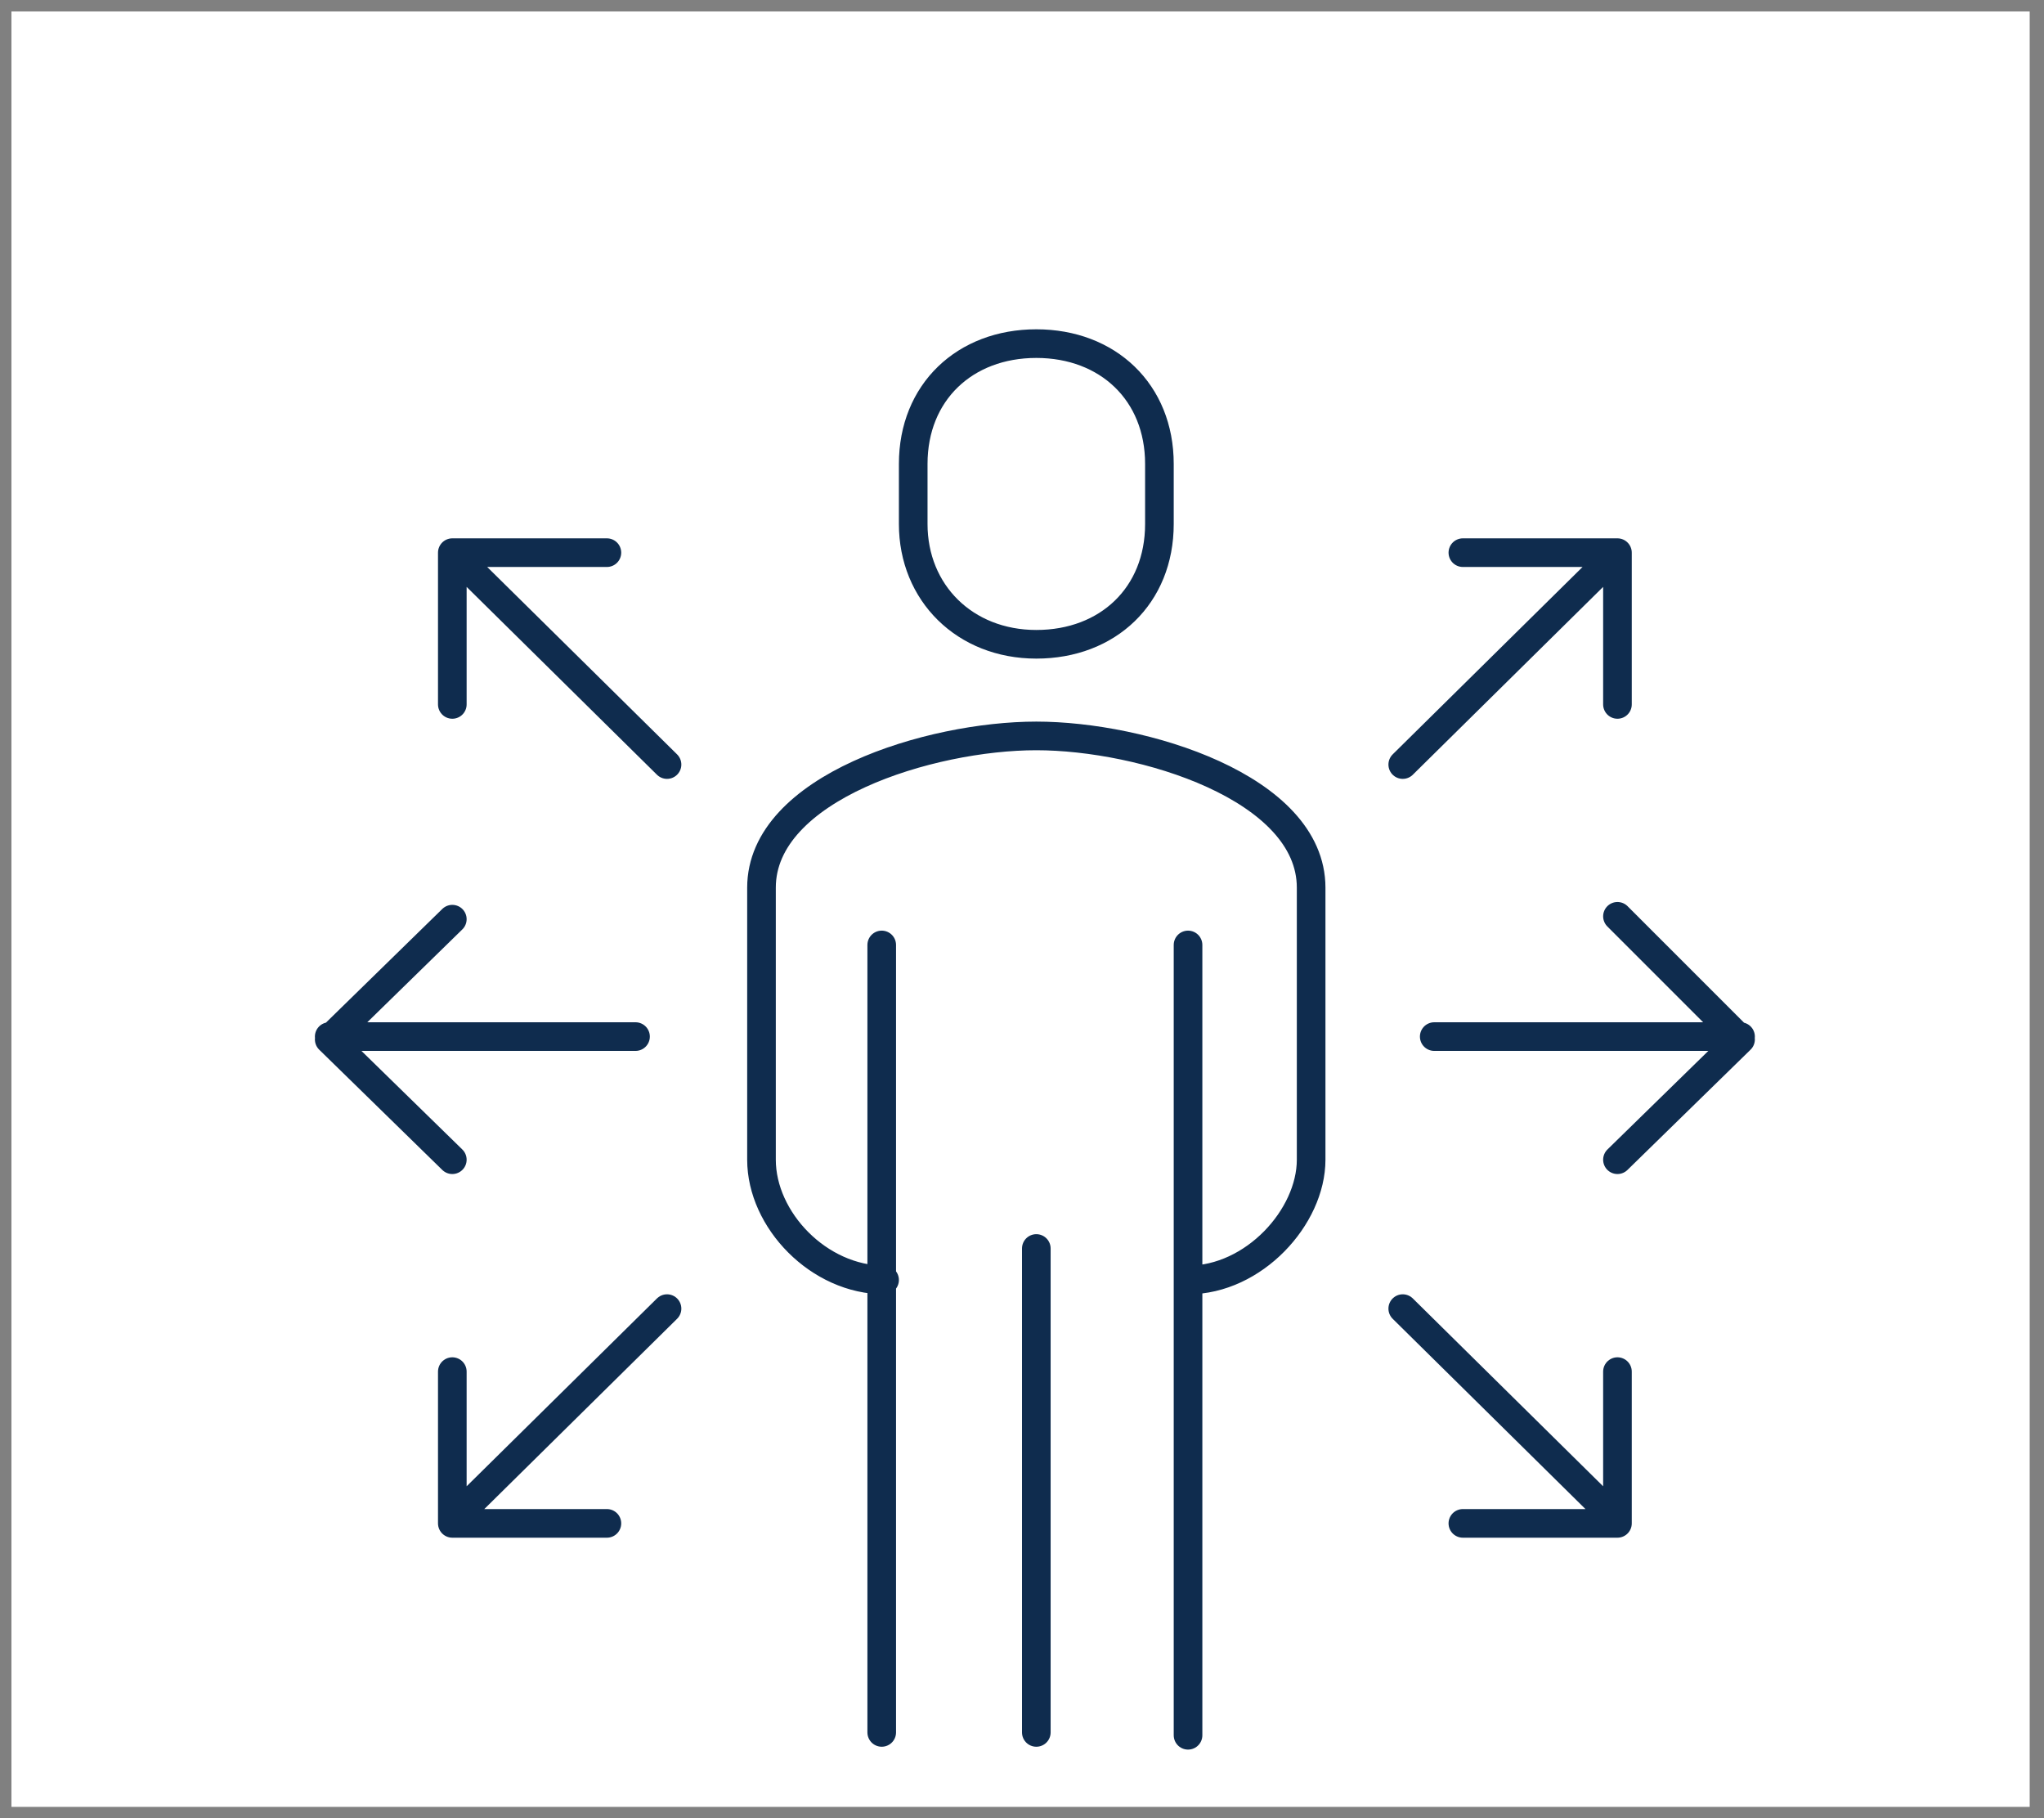
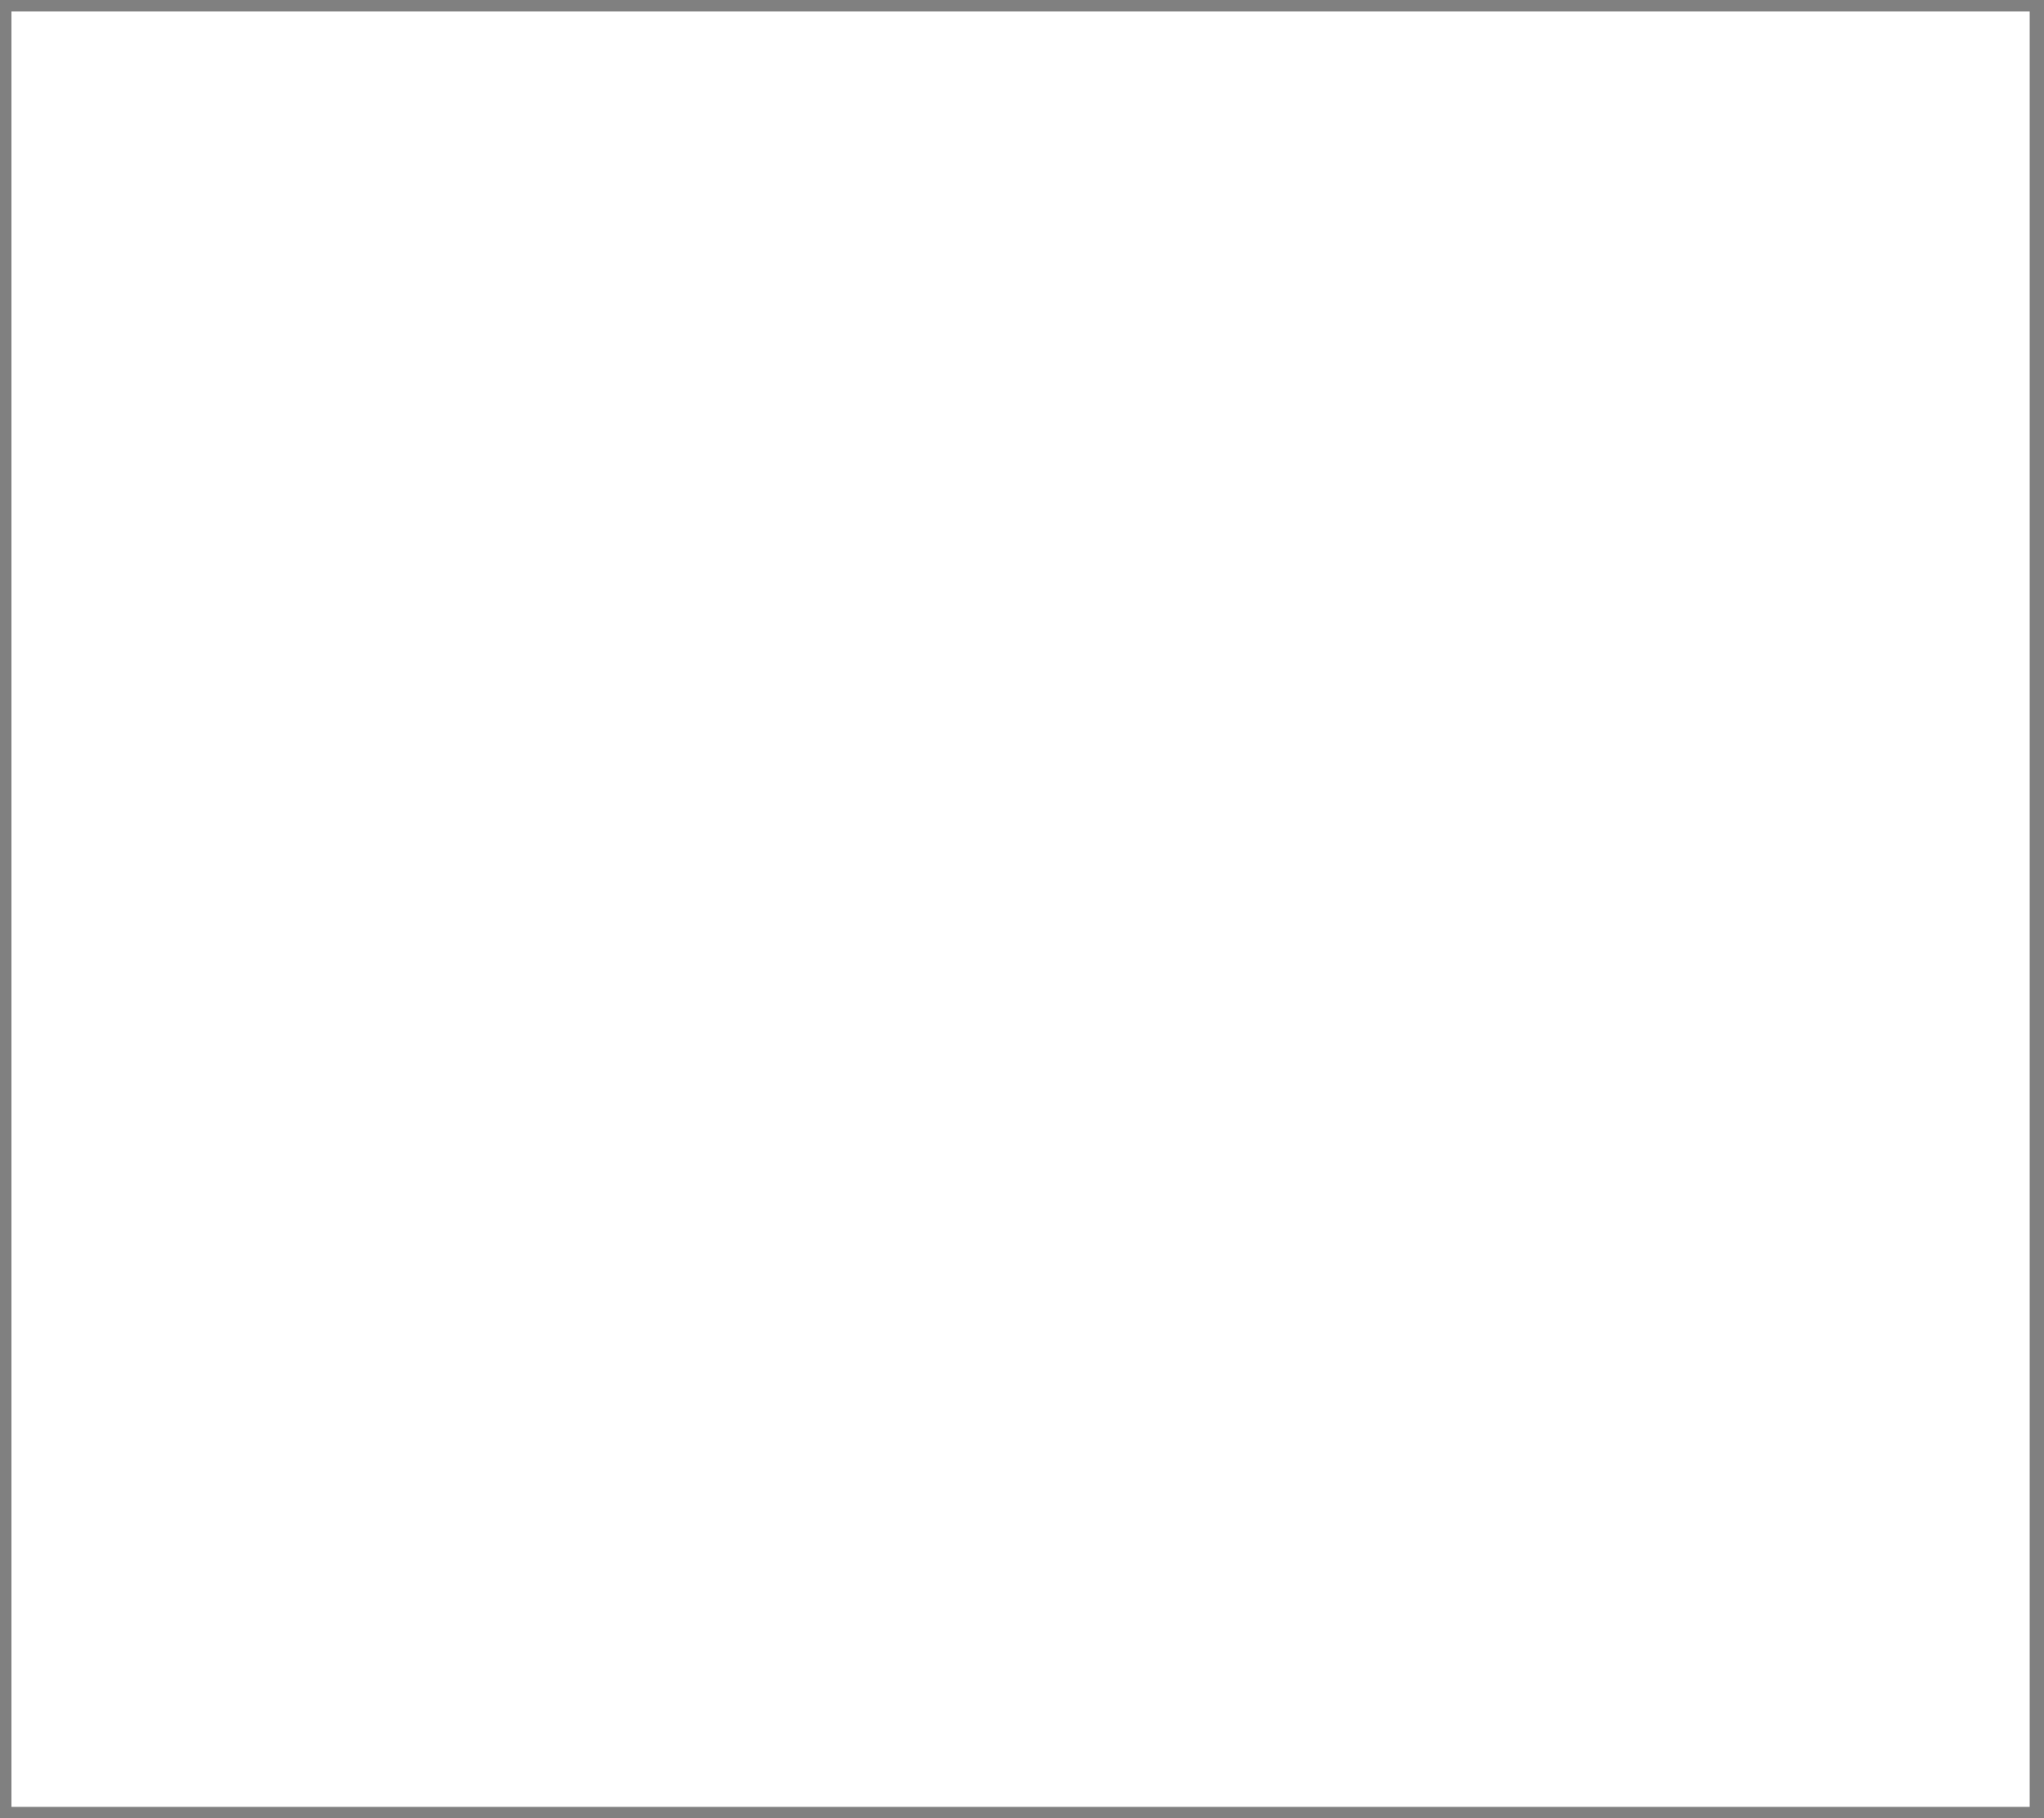
<svg xmlns="http://www.w3.org/2000/svg" version="1.1" id="Layer_1" x="0px" y="0px" viewBox="0 0 71.4 63.5" style="enable-background:new 0 0 71.4 63.5;" xml:space="preserve">
  <rect x="0" y="0" width="71.4" height="63.5" fill="#808080" stroke="none" />
  <style type="text/css">
	.st0{fill:#FFFFFF;}
	.st1{fill:none;stroke:#0F2C4E;stroke-linecap:round;stroke-linejoin:round;stroke-miterlimit:10;}
</style>
  <g>
    <rect x="0.4" y="0.4" class="st0" width="70.5" height="62.7" />
-     <path class="st1" d="M56.5,47.9v5.3h-5.4 M49,45.7l7.5,7.4 M56.5,24.6v-5.3h-5.4 M49,26.7l7.5-7.4 M56.5,40.5l4.3-4.2L56.5,32    M60.8,36.2H50.1 M15.8,47.9v5.3h5.4 M23.3,45.7l-7.5,7.4 M15.8,24.6v-5.3h5.4 M23.3,26.7l-7.5-7.4 M15.8,40.5l-4.3-4.2l4.3-4.2    M11.5,36.2h10.7 M36.2,43.6v16.9 M30.8,33v27.5 M41.5,60.6V33 M36.2,22.5c2.5,0,4.3-1.7,4.3-4.2v-2.1c0-2.5-1.8-4.2-4.3-4.2   c-2.5,0-4.3,1.7-4.3,4.2v2.1C31.9,20.7,33.7,22.5,36.2,22.5z M41.5,44.7c2.3,0,4.3-2.2,4.3-4.2v-9.5c0-3.5-5.9-5.3-9.6-5.3   s-9.6,1.8-9.6,5.3v9.5c0,2.1,2,4.2,4.3,4.2" />
  </g>
</svg>